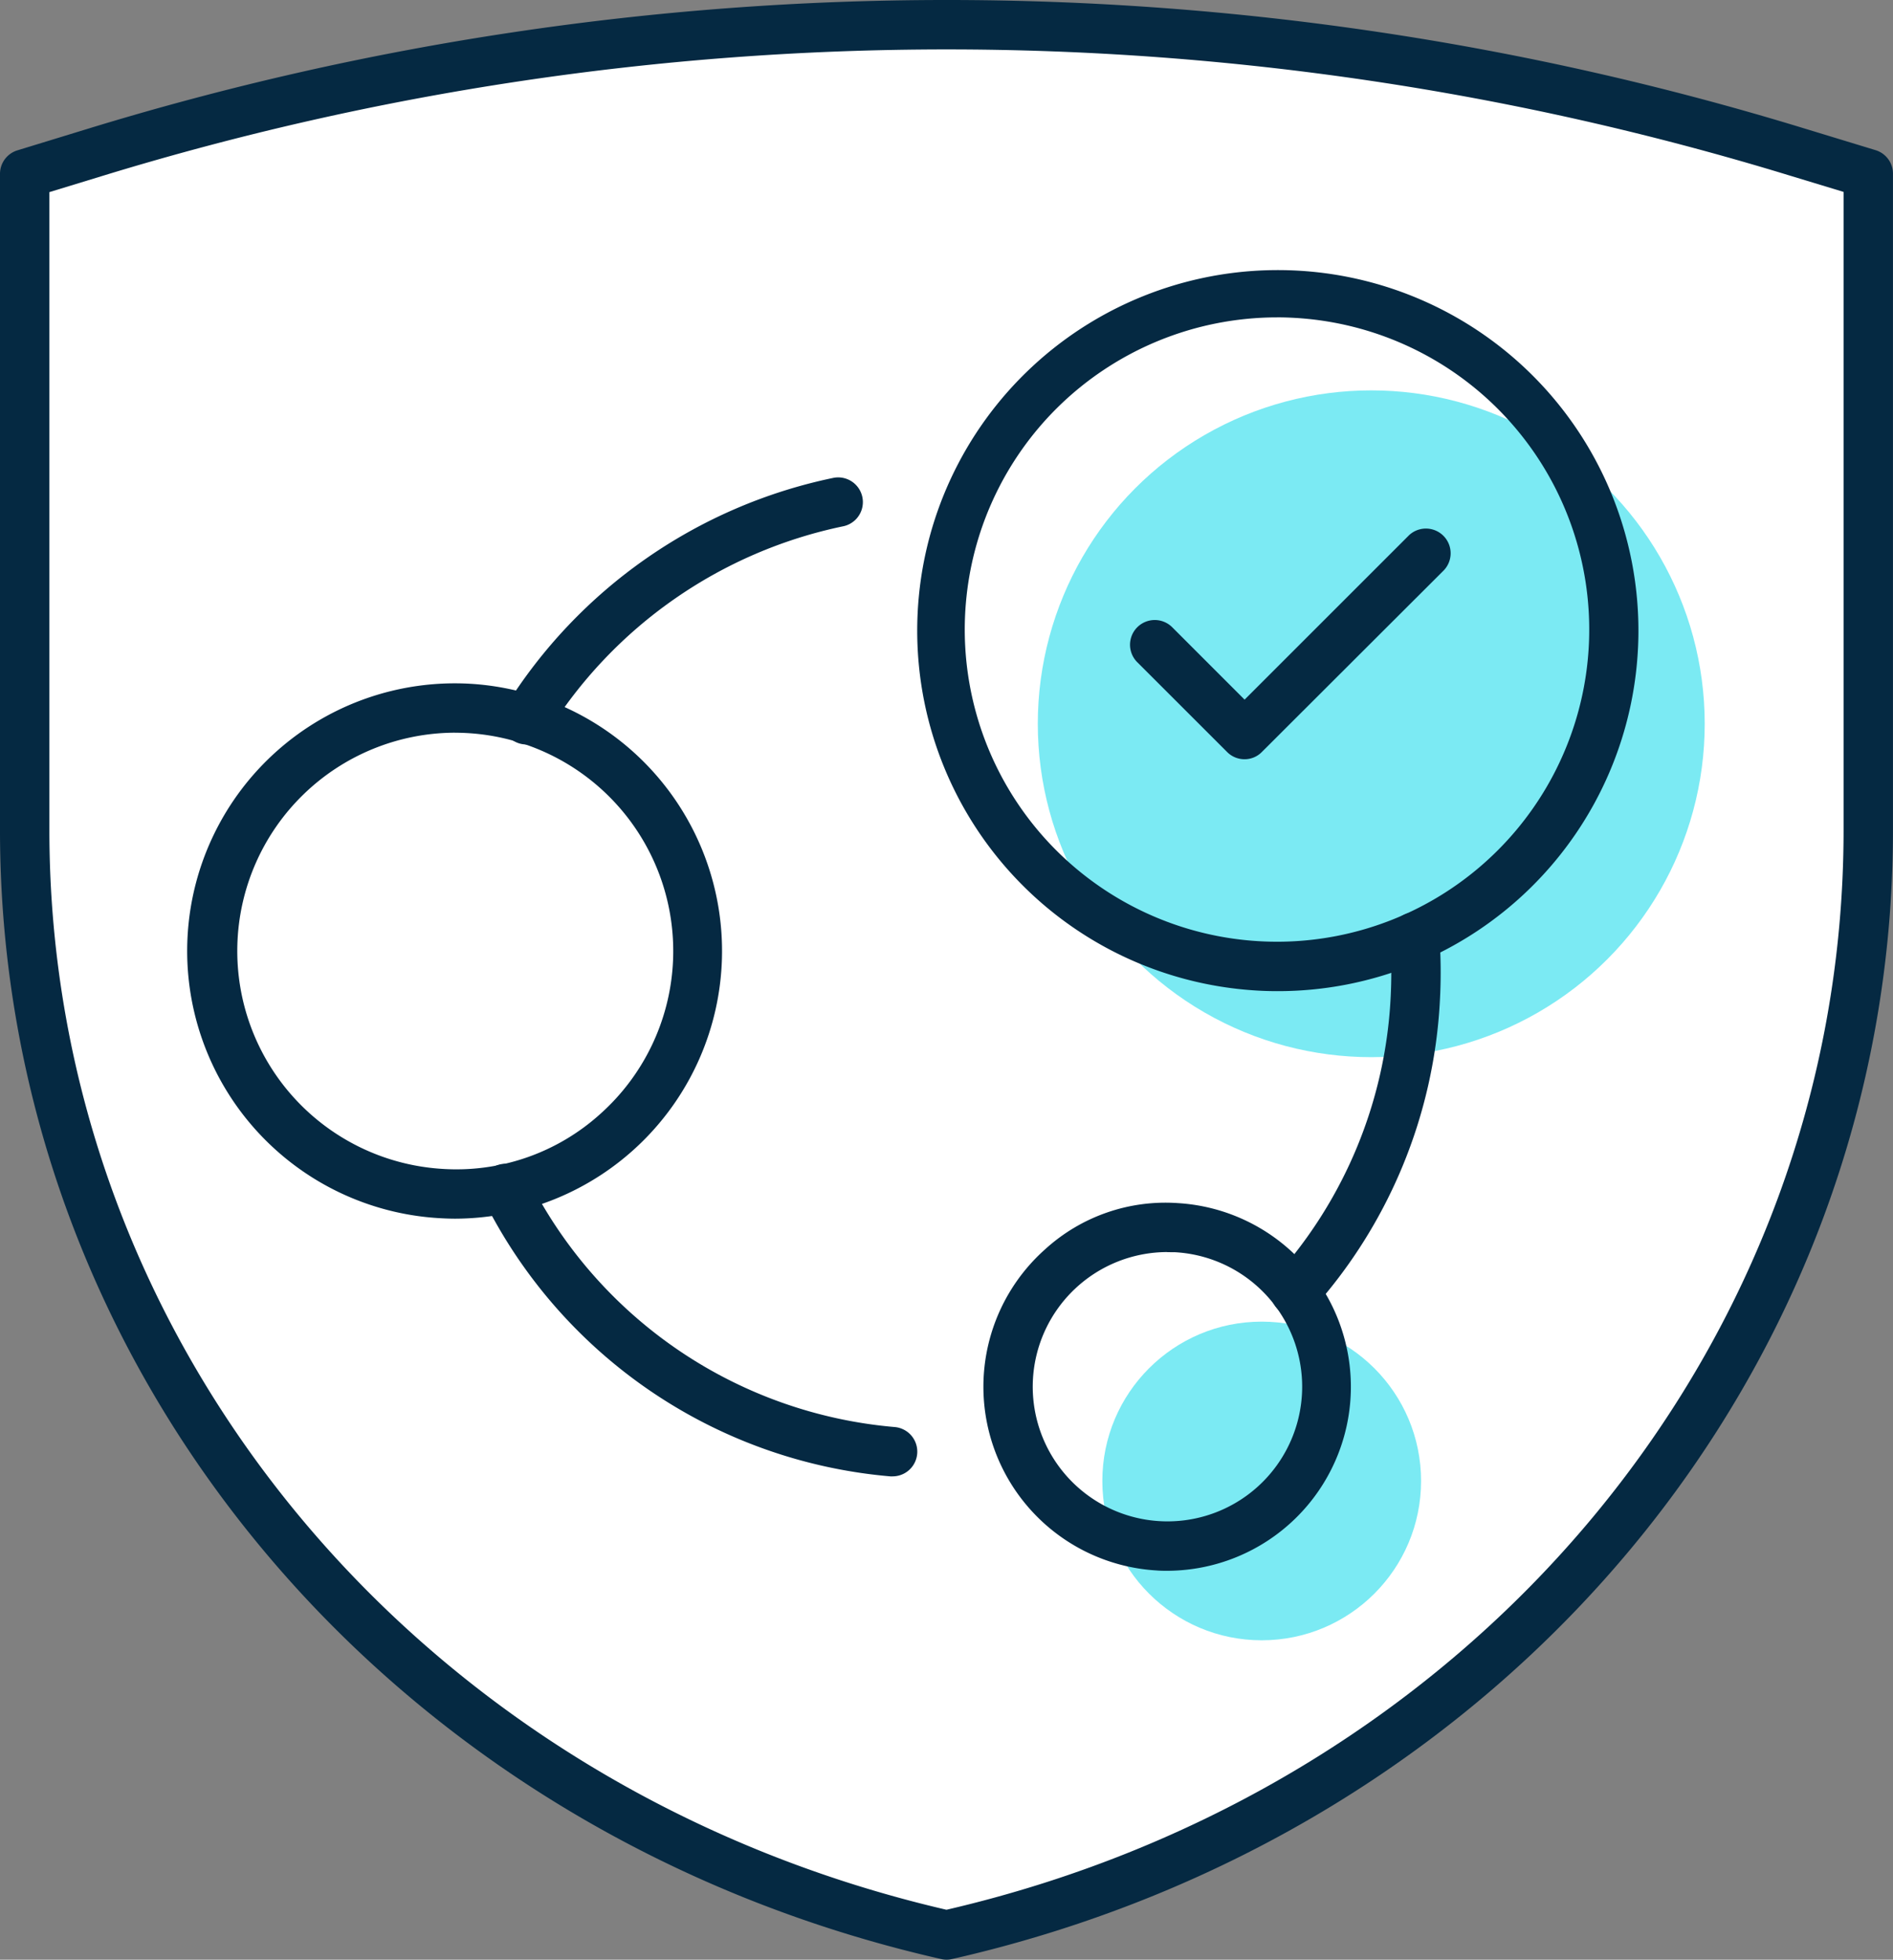
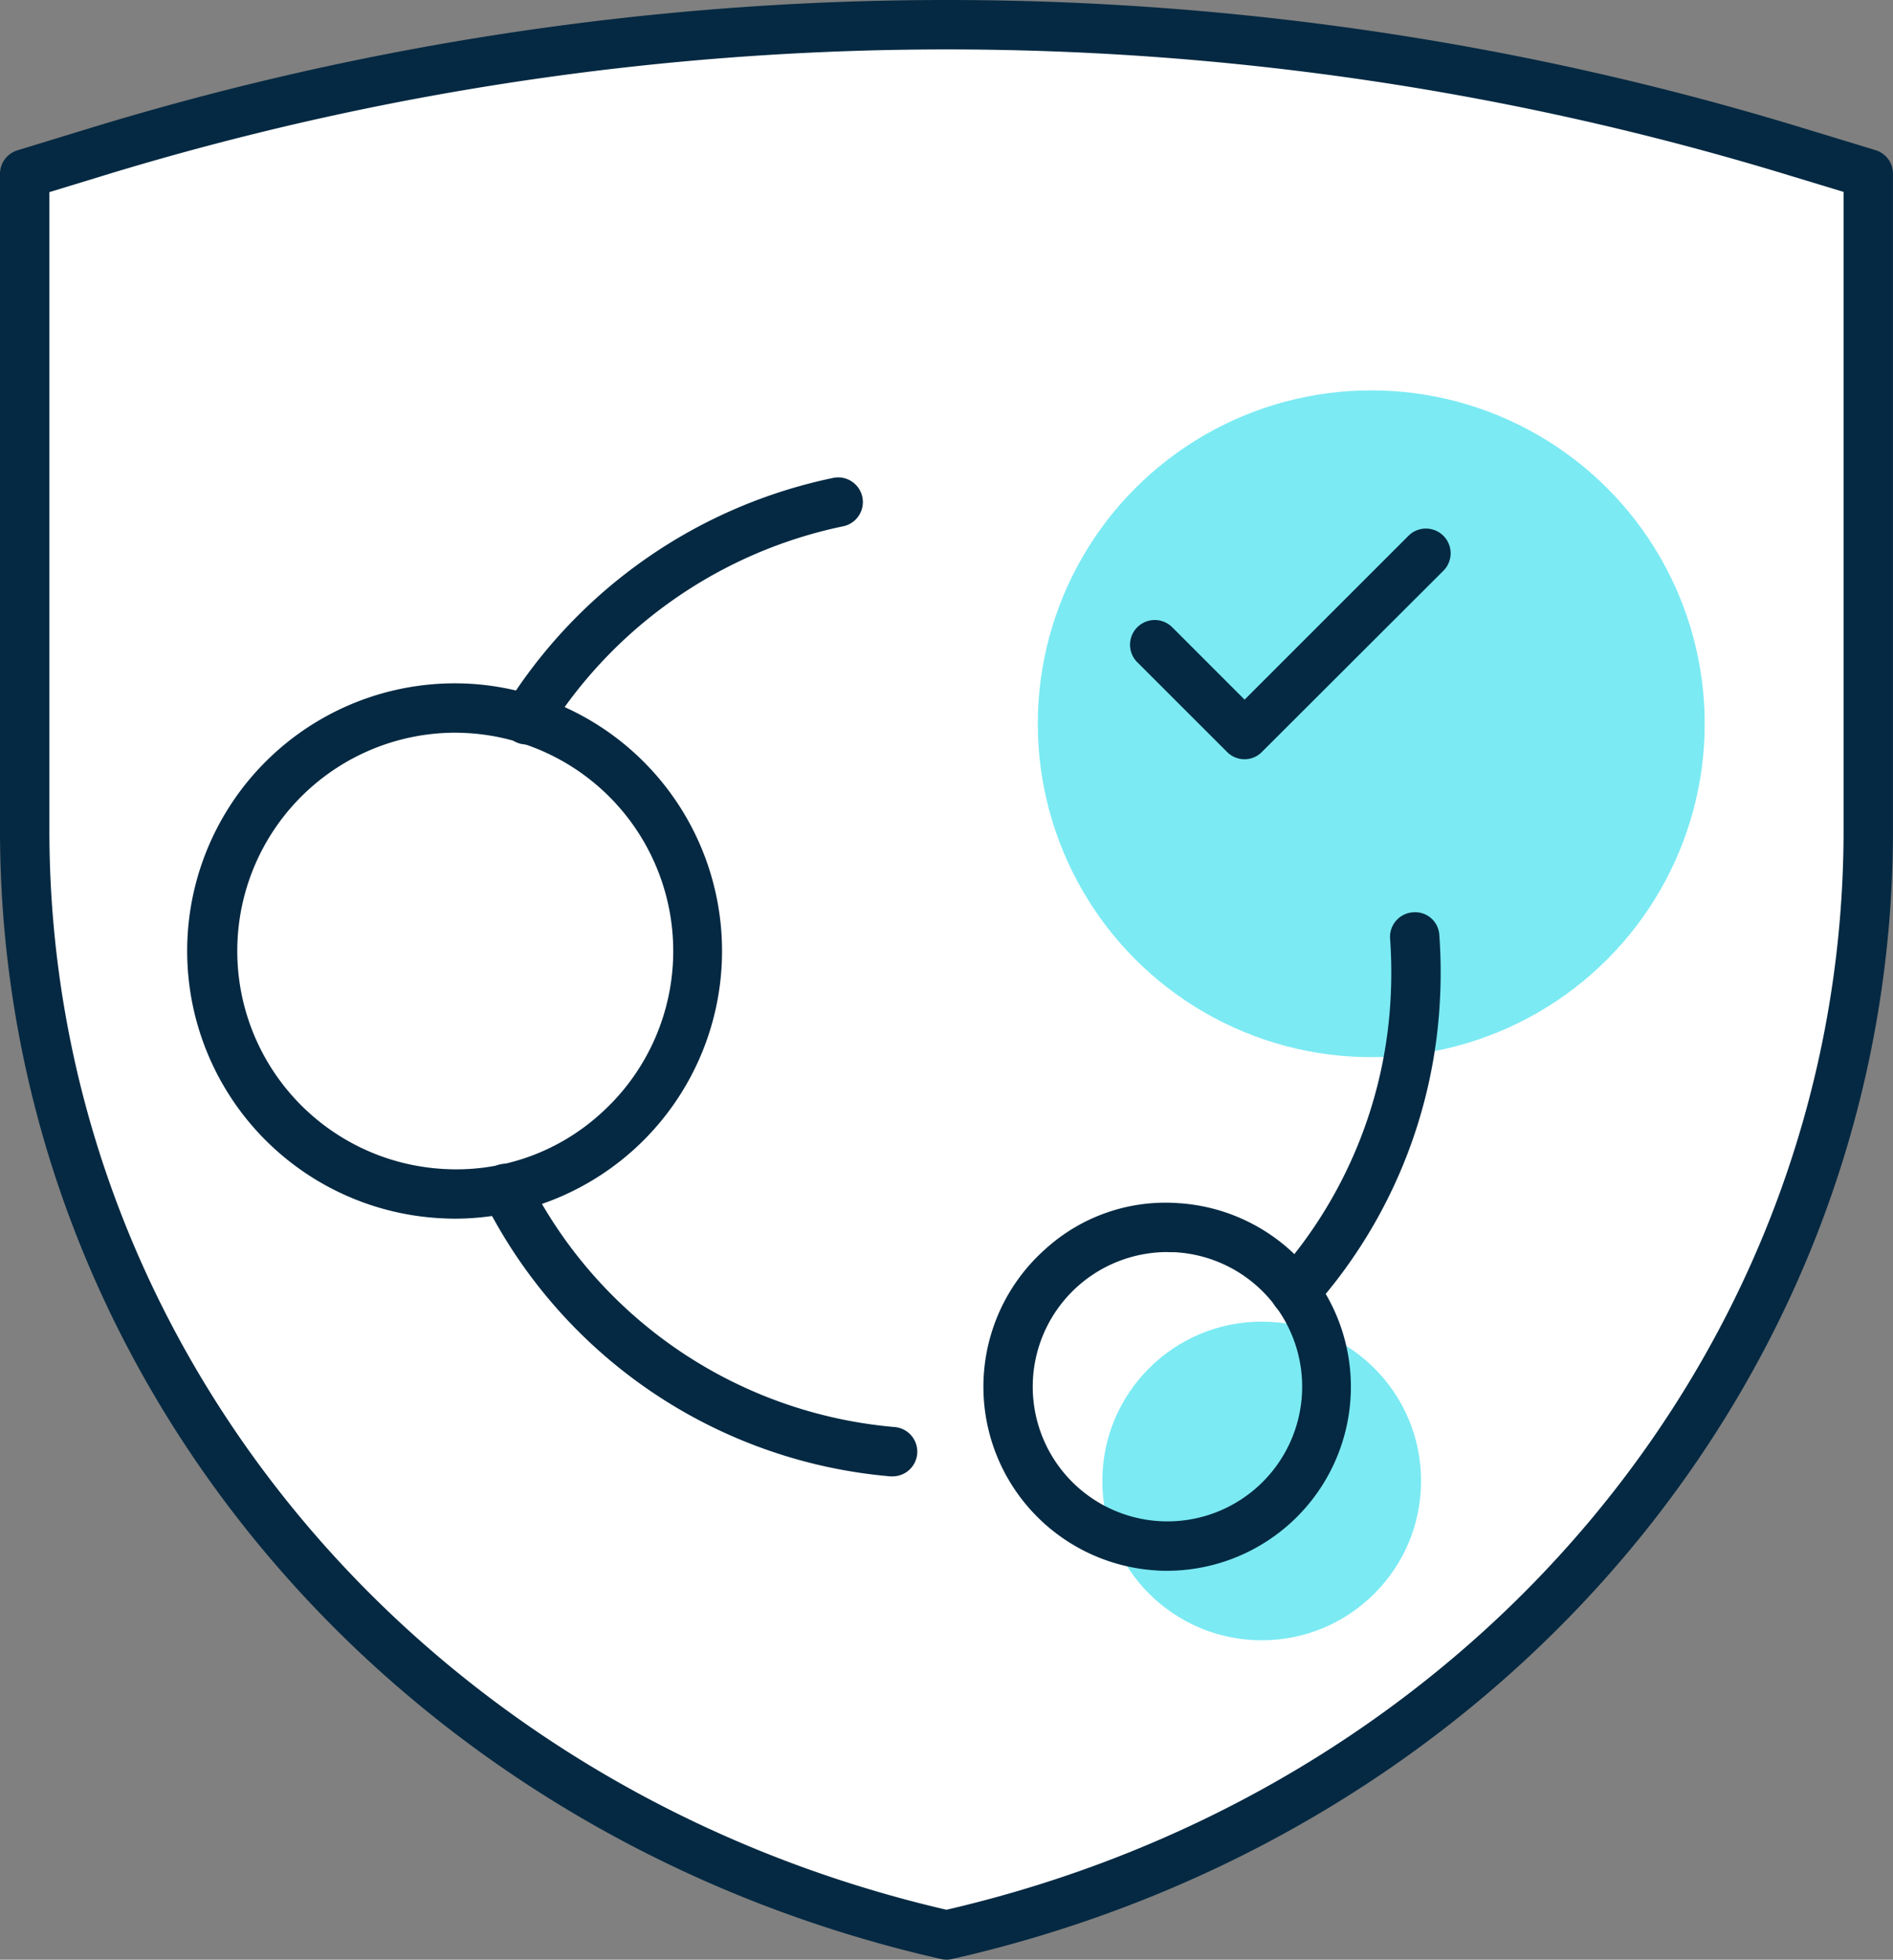
<svg xmlns="http://www.w3.org/2000/svg" width="55.225" height="57.182" viewBox="0 0 55.225 57.182">
  <rect x="0" y="0" width="55.225" height="57.182" fill="#808080" stroke="none" />
  <defs>
    <style>.a{fill:#fff;}.b{fill:#7beaf3;}.c{fill:#052942;}</style>
  </defs>
  <g transform="translate(0.72 0.735)">
    <path class="a" d="M1133.06,834.533l-2.065.63v19.151c0,15.677,11.487,28.736,26.892,32.237,15.406-3.5,26.894-16.559,26.894-32.237V835.158l-2.119-.646A85.007,85.007,0,0,0,1133.06,834.533Z" transform="translate(-1130.995 -830.825)" />
  </g>
  <g transform="translate(30.276 11.391)">
    <circle class="b" cx="9.728" cy="9.728" r="9.728" />
  </g>
  <g transform="translate(32.159 38.564)">
    <circle class="b" cx="4.649" cy="4.649" r="4.649" />
  </g>
  <g transform="translate(5.462 7.816)">
    <g transform="translate(9.175 6.106)">
      <path class="c" d="M1138.96,845.49a.727.727,0,0,1-.382-.109.719.719,0,0,1-.231-.991,14.817,14.817,0,0,1,9.581-6.682.721.721,0,0,1,.29,1.412,13.37,13.37,0,0,0-8.648,6.031A.715.715,0,0,1,1138.96,845.49Z" transform="translate(-1138.239 -837.689)" />
    </g>
    <g transform="translate(8.563 26.141)">
      <path class="c" d="M1149.942,857.24c-.021,0-.04,0-.063,0A14.657,14.657,0,0,1,1138,849.161a.72.72,0,0,1,1.287-.646A13.227,13.227,0,0,0,1150,855.8a.721.721,0,0,1-.063,1.439Z" transform="translate(-1137.92 -848.117)" />
    </g>
    <g transform="translate(31.601 18.8)">
      <path class="c" d="M1150.631,856.089a.721.721,0,0,1-.538-1.2,13.171,13.171,0,0,0,3.322-8.052,13.948,13.948,0,0,0-.013-1.766.717.717,0,0,1,.664-.77.705.705,0,0,1,.772.667,15.063,15.063,0,0,1,.014,1.954,14.609,14.609,0,0,1-3.681,8.924A.721.721,0,0,1,1150.631,856.089Z" transform="translate(-1149.911 -844.296)" />
    </g>
    <g transform="translate(21.243)">
-       <path class="c" d="M1155.076,855.615c-.206,0-.409-.006-.615-.019a10.52,10.52,0,1,1,.615.019Zm-.008-19.66a9.125,9.125,0,0,0-6.423,2.651h0a9.109,9.109,0,1,0,6.949-2.636C1155.42,835.96,1155.245,835.954,1155.068,835.954Zm-6.93,2.14h0Z" transform="translate(-1144.52 -834.51)" />
-     </g>
+       </g>
    <g transform="translate(0 12.123)">
      <path class="c" d="M1141.282,856.441c-.154,0-.307-.006-.461-.015a7.809,7.809,0,0,1,.9-15.593h0a7.811,7.811,0,0,1-.442,15.608Zm-.01-14.181a6.37,6.37,0,0,0-.369,12.728,6.26,6.26,0,0,0,4.607-1.6,6.371,6.371,0,0,0-3.87-11.116C1141.519,842.265,1141.394,842.261,1141.273,842.261Z" transform="translate(-1133.463 -840.82)" />
    </g>
    <g transform="translate(23.226 27.276)">
      <path class="c" d="M1150.929,859.449c-.105,0-.213,0-.317-.009a5.369,5.369,0,0,1-3.26-9.37,5.209,5.209,0,0,1,3.879-1.349,5.369,5.369,0,0,1-.3,10.728Zm-.015-9.3a3.931,3.931,0,0,0-3.915,3.7,3.93,3.93,0,1,0,4.15-3.695h0C1151.07,850.154,1150.991,850.152,1150.914,850.152Z" transform="translate(-1145.552 -848.707)" />
    </g>
  </g>
  <path class="c" d="M1158.232,887.624a.643.643,0,0,1-.159-.019c-16.164-3.672-27.453-17.218-27.453-32.938V835.516a.717.717,0,0,1,.511-.688l2.063-.632a85.4,85.4,0,0,1,50.022-.019l2.119.646a.717.717,0,0,1,.509.688v19.157c0,15.72-11.287,29.266-27.453,32.938A.623.623,0,0,1,1158.232,887.624Zm-26.171-51.576v18.619c0,14.992,10.753,27.922,26.171,31.5,15.42-3.576,26.171-16.506,26.171-31.5V836.042l-1.606-.488a84.017,84.017,0,0,0-49.182.019h0Zm1.345-1.162h0Z" transform="translate(-1130.62 -830.442)" />
  <g transform="translate(32.968 15.408)">
    <path class="c" d="M1151.122,845.208a.714.714,0,0,1-.511-.211l-2.621-2.62a.721.721,0,1,1,1.02-1.02l2.111,2.112,4.8-4.8a.721.721,0,0,1,1.016,1.022l-5.307,5.3A.706.706,0,0,1,1151.122,845.208Z" transform="translate(-1147.78 -838.462)" />
  </g>
</svg>